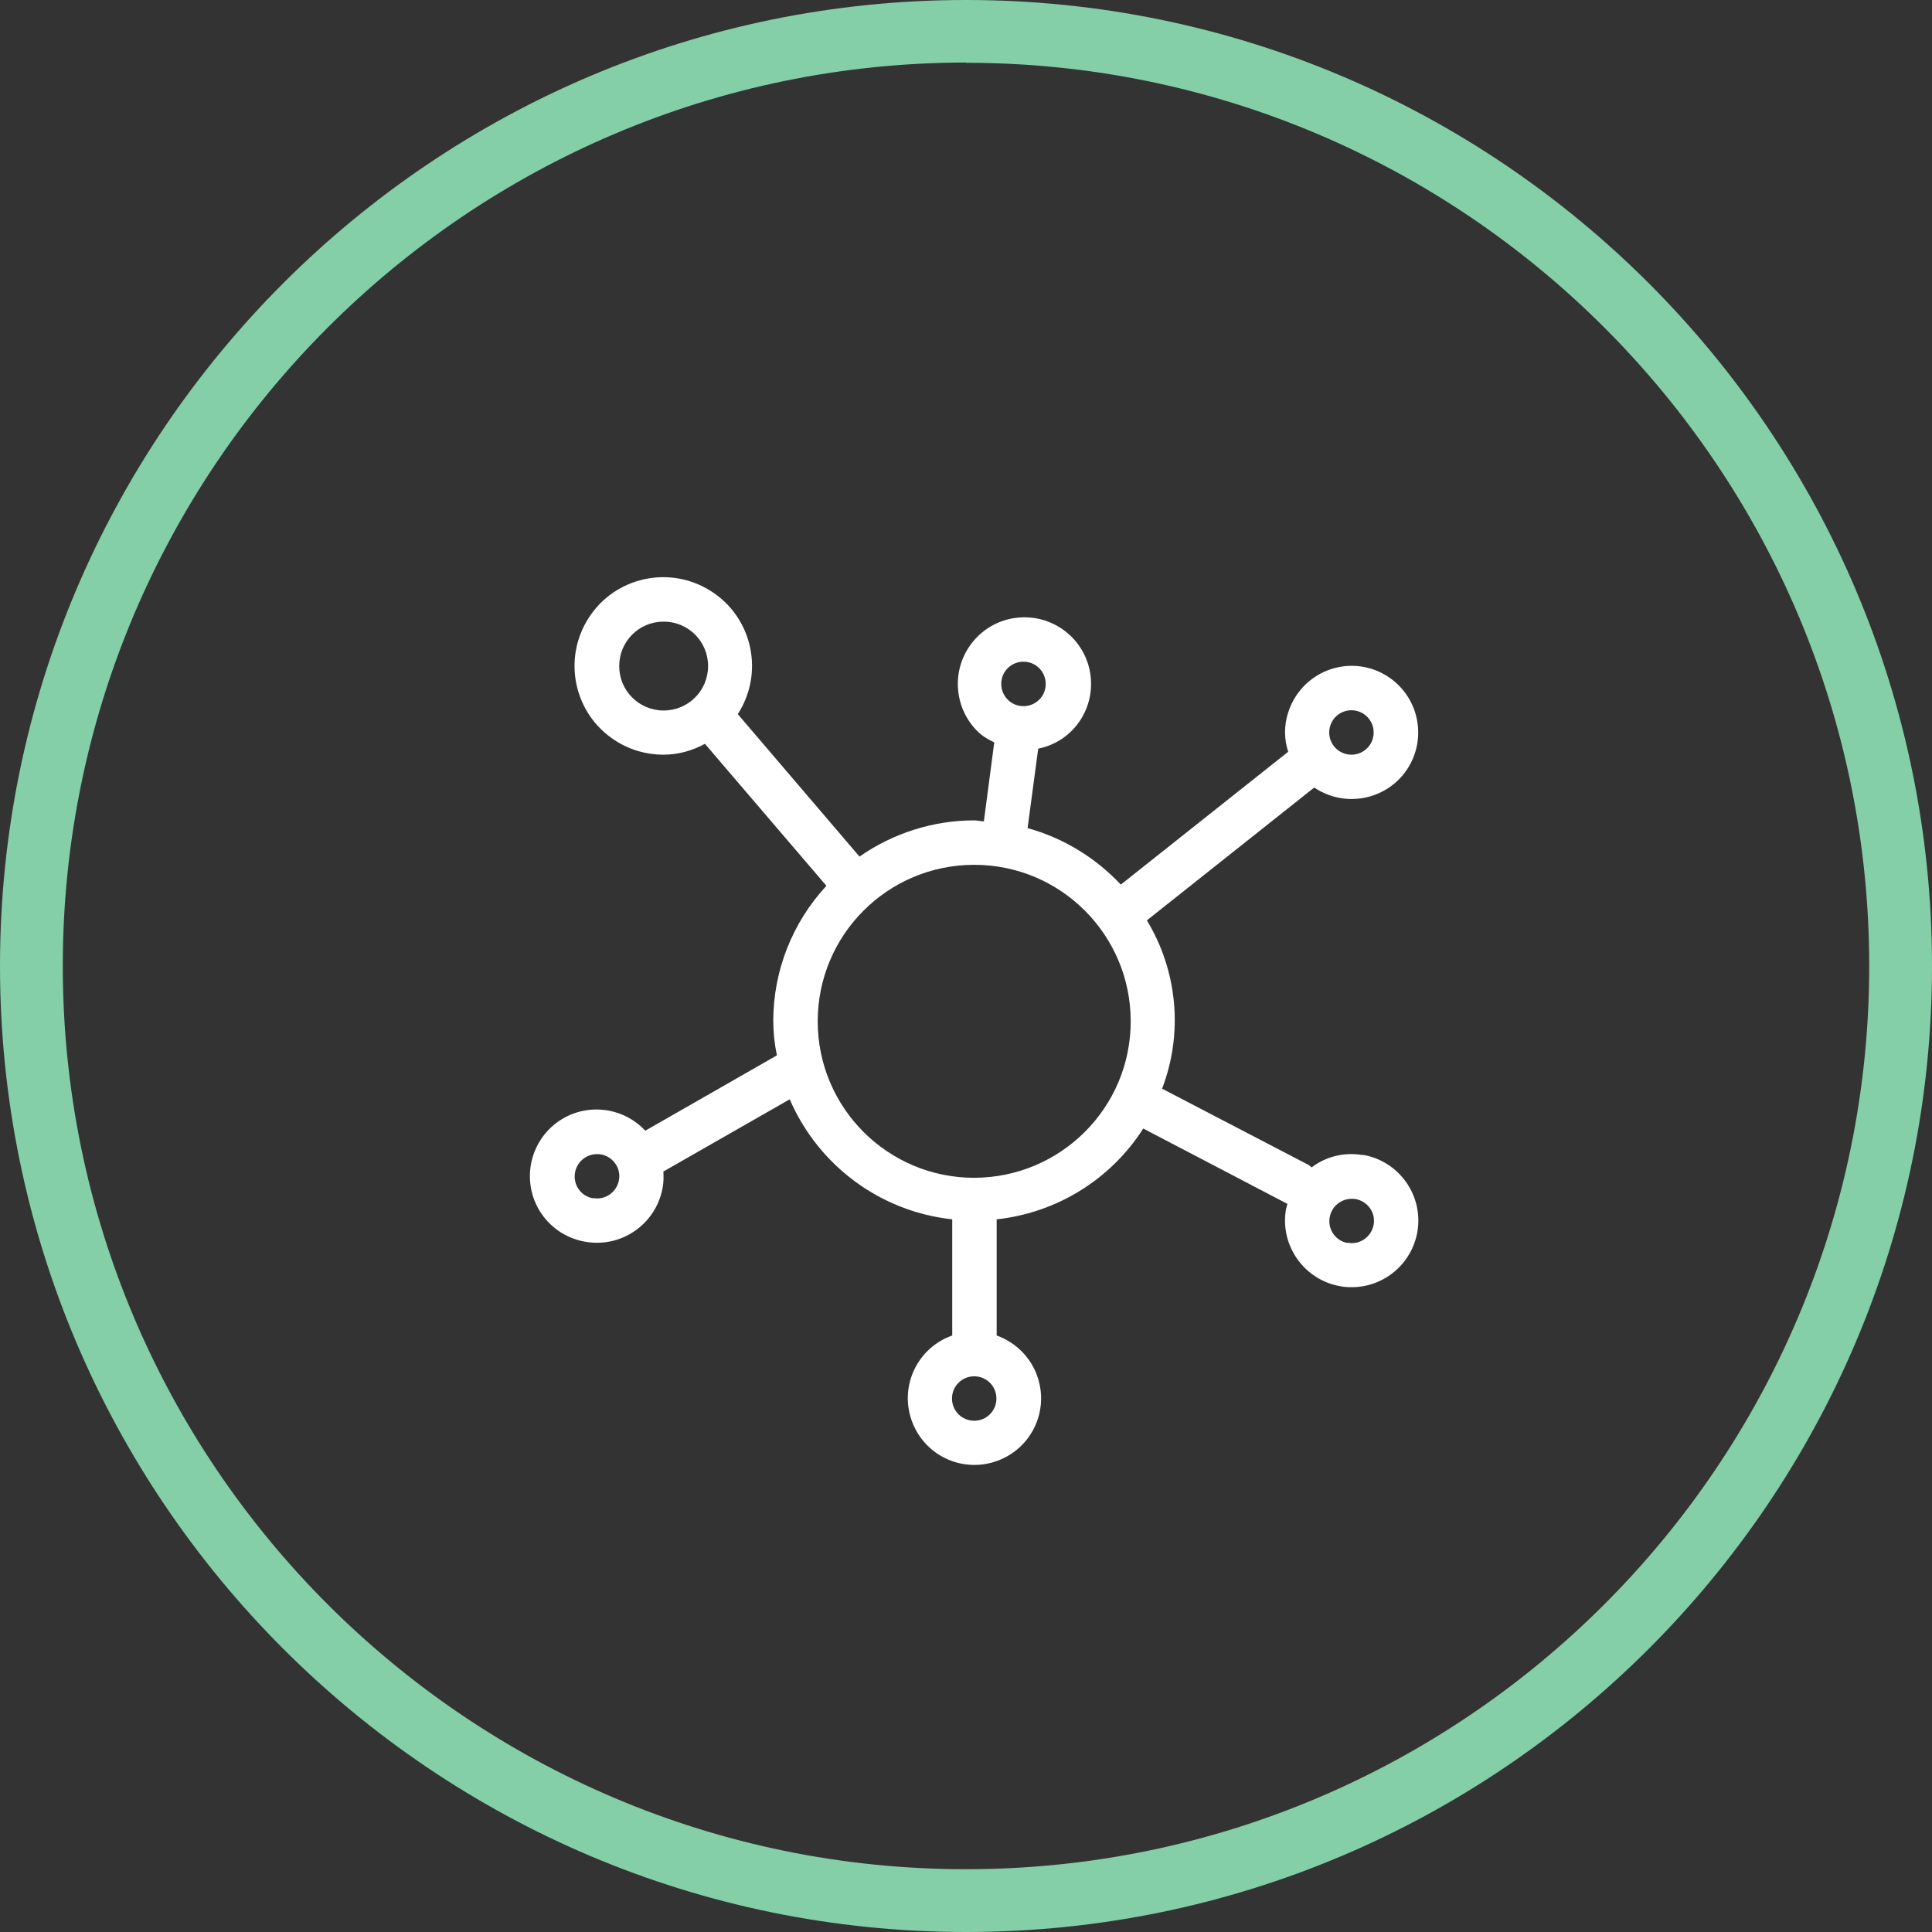
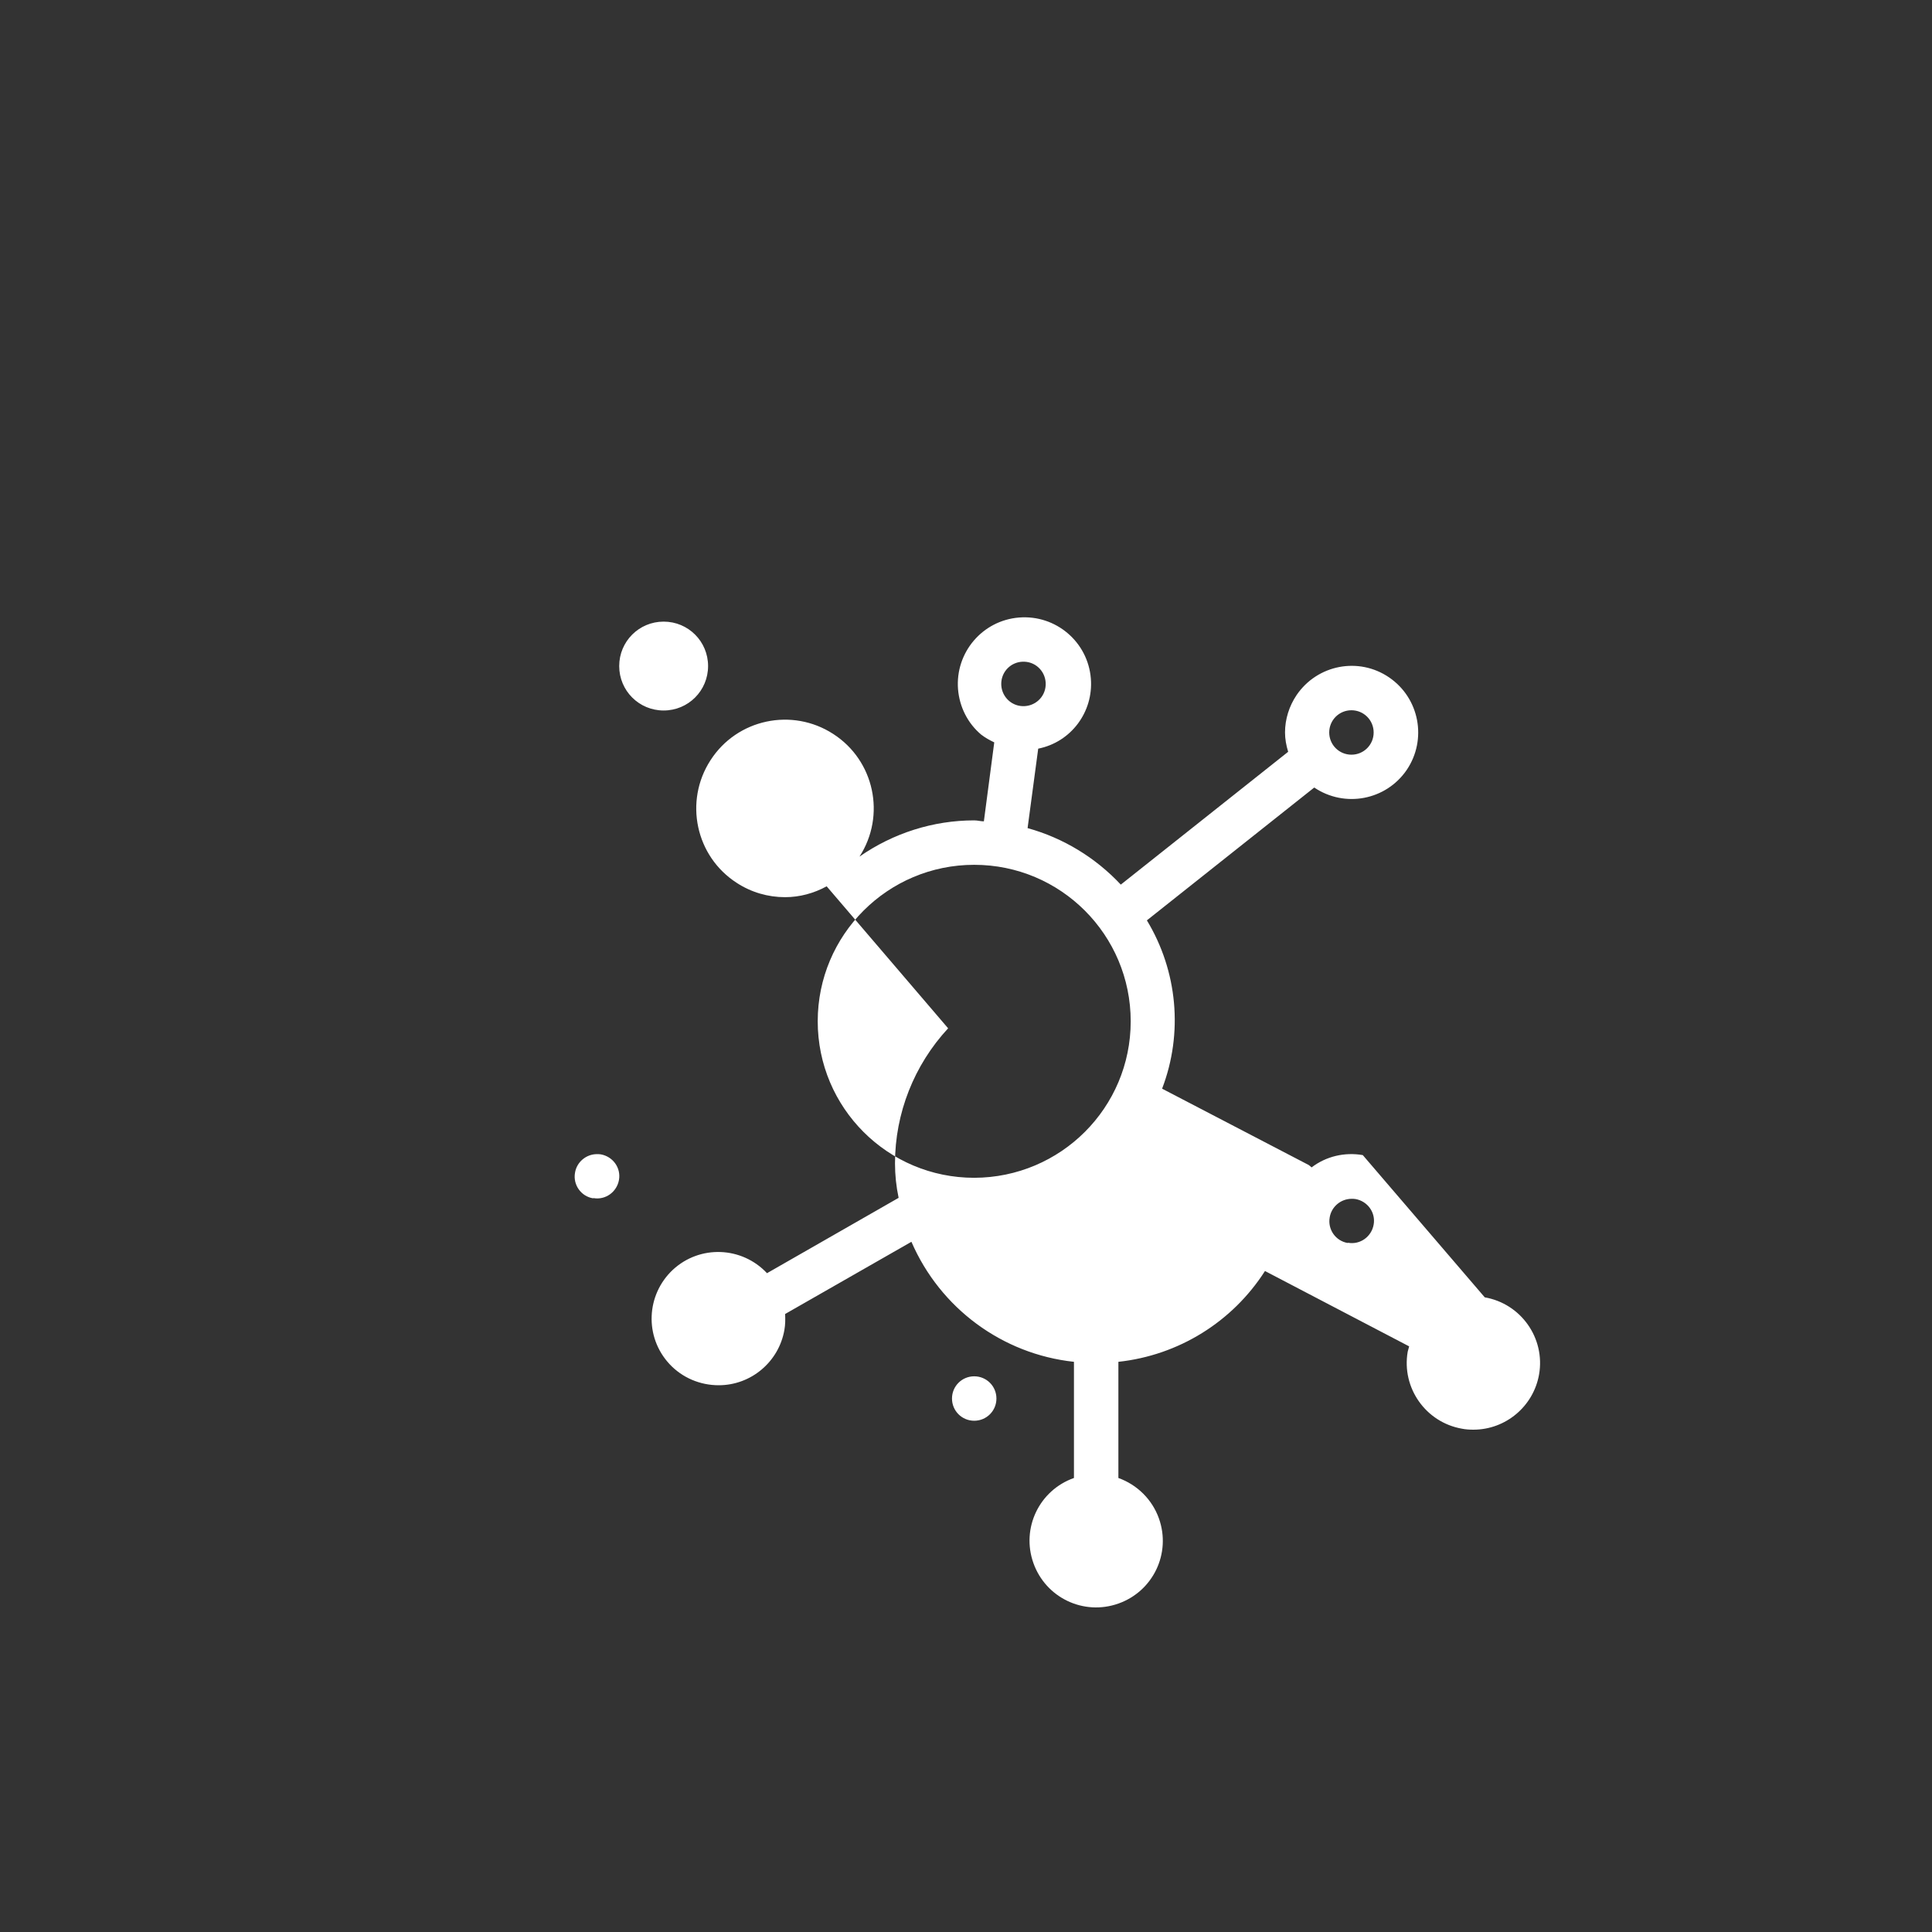
<svg xmlns="http://www.w3.org/2000/svg" viewBox="0 0 80 80" data-name="Layer 2" id="Layer_2">
  <rect x="0" y="0" width="80" height="80" fill="#333333" stroke="none" />
  <defs>
    <style>
      .cls-1 {
        fill: #84cfa7;
      }

      .cls-1, .cls-2 {
        stroke-width: 0px;
      }

      .cls-2 {
        fill: #fff;
      }
    </style>
  </defs>
  <g data-name="Layer 1" id="Layer_1-2">
    <g>
-       <path d="m40,80C17.94,80,0,62.06,0,40S17.94,0,40,0s40,17.94,40,40-17.94,40-40,40Zm0-77.41C19.38,2.6,2.6,19.38,2.6,40s16.78,37.4,37.4,37.4,37.4-16.78,37.4-37.4S60.63,2.6,40,2.6Z" class="cls-1" />
-       <path d="m56.43,47.83c-.75-.13-1.52.05-2.12.51-.04-.04-.08-.07-.12-.1l-6.07-3.16c.88-2.3.64-4.87-.63-6.97l6.93-5.5c1.26.85,2.97.53,3.83-.73.85-1.26.53-2.97-.73-3.83s-2.97-.53-3.83.73c-.31.46-.48,1-.48,1.55,0,.27.05.54.13.8l-6.93,5.5c-1.05-1.12-2.38-1.93-3.86-2.34l.44-3.29c1.36-.27,2.29-1.52,2.18-2.9h0c-.12-1.52-1.45-2.65-2.97-2.53-1.52.12-2.65,1.45-2.53,2.97.06.73.4,1.41.96,1.88.17.13.35.23.54.32l-.43,3.27c-.13,0-.26-.04-.4-.04-1.7,0-3.36.53-4.75,1.5l-5.04-5.9c1.1-1.7.62-3.98-1.09-5.08-1.7-1.1-3.98-.62-5.08,1.09-1.1,1.7-.62,3.98,1.09,5.08.6.39,1.29.59,2,.59.6,0,1.19-.16,1.72-.45l5.03,5.88c-1.41,1.52-2.2,3.52-2.2,5.59,0,.48.05.96.15,1.43l-5.45,3.12c-1.04-1.11-2.78-1.18-3.9-.14-1.11,1.04-1.18,2.78-.14,3.9.53.57,1.27.88,2.04.88,1.34,0,2.49-.97,2.72-2.29h0c.04-.22.04-.44.03-.66l5.23-2.99c1.19,2.75,3.76,4.65,6.73,4.97v4.81c-1.44.51-2.19,2.08-1.68,3.52.51,1.44,2.08,2.19,3.52,1.68,1.44-.51,2.19-2.08,1.68-3.52-.28-.79-.9-1.4-1.68-1.68v-4.81c2.49-.27,4.72-1.65,6.07-3.76l5.97,3.12c-.02.07-.04.14-.06.22-.26,1.5.75,2.93,2.25,3.19.15.03.31.04.47.04,1.34,0,2.49-.97,2.72-2.29h0c.26-1.5-.75-2.93-2.25-3.19,0,0,0,0,0,0Zm-.47-18.42c.51,0,.92.41.92.92s-.41.92-.92.92-.92-.41-.92-.92.41-.92.92-.92Zm-13.62-2.01h.08c.51.02.9.45.88.96s-.45.9-.96.88-.9-.45-.88-.96c.02-.48.4-.86.88-.88Zm-17.78,22.22c-.5-.08-.84-.56-.75-1.06.07-.44.46-.77.91-.77.05,0,.1,0,.16.01.5.09.84.56.75,1.06-.09.5-.56.84-1.06.75Zm1.08-22.04c0-1.02.82-1.84,1.84-1.84s1.84.82,1.84,1.84-.82,1.84-1.84,1.84-1.84-.82-1.84-1.84Zm14.7,31.25c-.51,0-.92-.41-.92-.92s.41-.92.92-.92.92.41.92.92-.41.92-.92.92Zm0-10.06c-3.58,0-6.48-2.9-6.48-6.48s2.9-6.48,6.48-6.48,6.48,2.9,6.48,6.48h0c0,3.58-2.9,6.47-6.48,6.48Zm15.47,2.7c-.5-.08-.84-.56-.75-1.06.07-.44.46-.77.91-.77.05,0,.1,0,.16.01.5.09.84.56.75,1.06-.09.5-.56.84-1.06.75Z" class="cls-2" />
+       <path d="m56.43,47.83c-.75-.13-1.52.05-2.12.51-.04-.04-.08-.07-.12-.1l-6.07-3.16c.88-2.3.64-4.87-.63-6.97l6.93-5.5c1.26.85,2.97.53,3.83-.73.85-1.26.53-2.97-.73-3.83s-2.97-.53-3.83.73c-.31.46-.48,1-.48,1.55,0,.27.05.54.13.8l-6.93,5.5c-1.05-1.12-2.38-1.93-3.86-2.34l.44-3.29c1.36-.27,2.29-1.52,2.18-2.9h0c-.12-1.52-1.45-2.65-2.97-2.53-1.52.12-2.65,1.45-2.53,2.97.06.73.4,1.41.96,1.88.17.13.35.23.54.32l-.43,3.27c-.13,0-.26-.04-.4-.04-1.7,0-3.36.53-4.75,1.5c1.1-1.7.62-3.98-1.09-5.08-1.7-1.1-3.98-.62-5.08,1.09-1.1,1.7-.62,3.98,1.09,5.08.6.39,1.29.59,2,.59.6,0,1.19-.16,1.72-.45l5.03,5.88c-1.41,1.52-2.2,3.52-2.2,5.59,0,.48.05.96.15,1.43l-5.45,3.12c-1.04-1.11-2.78-1.18-3.9-.14-1.11,1.04-1.18,2.78-.14,3.9.53.57,1.27.88,2.04.88,1.34,0,2.49-.97,2.72-2.29h0c.04-.22.04-.44.03-.66l5.23-2.99c1.19,2.75,3.76,4.65,6.73,4.97v4.81c-1.44.51-2.19,2.08-1.68,3.52.51,1.44,2.08,2.19,3.52,1.68,1.44-.51,2.19-2.08,1.68-3.52-.28-.79-.9-1.4-1.68-1.68v-4.81c2.49-.27,4.72-1.65,6.07-3.76l5.97,3.12c-.02.07-.04.14-.06.22-.26,1.5.75,2.93,2.25,3.19.15.03.31.04.47.04,1.34,0,2.49-.97,2.72-2.29h0c.26-1.5-.75-2.93-2.25-3.19,0,0,0,0,0,0Zm-.47-18.42c.51,0,.92.41.92.92s-.41.92-.92.92-.92-.41-.92-.92.41-.92.92-.92Zm-13.62-2.01h.08c.51.02.9.45.88.96s-.45.9-.96.88-.9-.45-.88-.96c.02-.48.4-.86.88-.88Zm-17.78,22.22c-.5-.08-.84-.56-.75-1.06.07-.44.46-.77.91-.77.05,0,.1,0,.16.01.5.09.84.56.75,1.06-.09.5-.56.84-1.06.75Zm1.08-22.04c0-1.02.82-1.84,1.84-1.84s1.84.82,1.84,1.84-.82,1.84-1.84,1.84-1.84-.82-1.84-1.84Zm14.7,31.25c-.51,0-.92-.41-.92-.92s.41-.92.92-.92.92.41.92.92-.41.92-.92.92Zm0-10.06c-3.58,0-6.48-2.9-6.48-6.48s2.9-6.48,6.48-6.48,6.48,2.9,6.48,6.48h0c0,3.58-2.9,6.47-6.48,6.48Zm15.47,2.7c-.5-.08-.84-.56-.75-1.06.07-.44.46-.77.91-.77.05,0,.1,0,.16.01.5.09.84.56.75,1.06-.09.5-.56.84-1.06.75Z" class="cls-2" />
    </g>
  </g>
</svg>